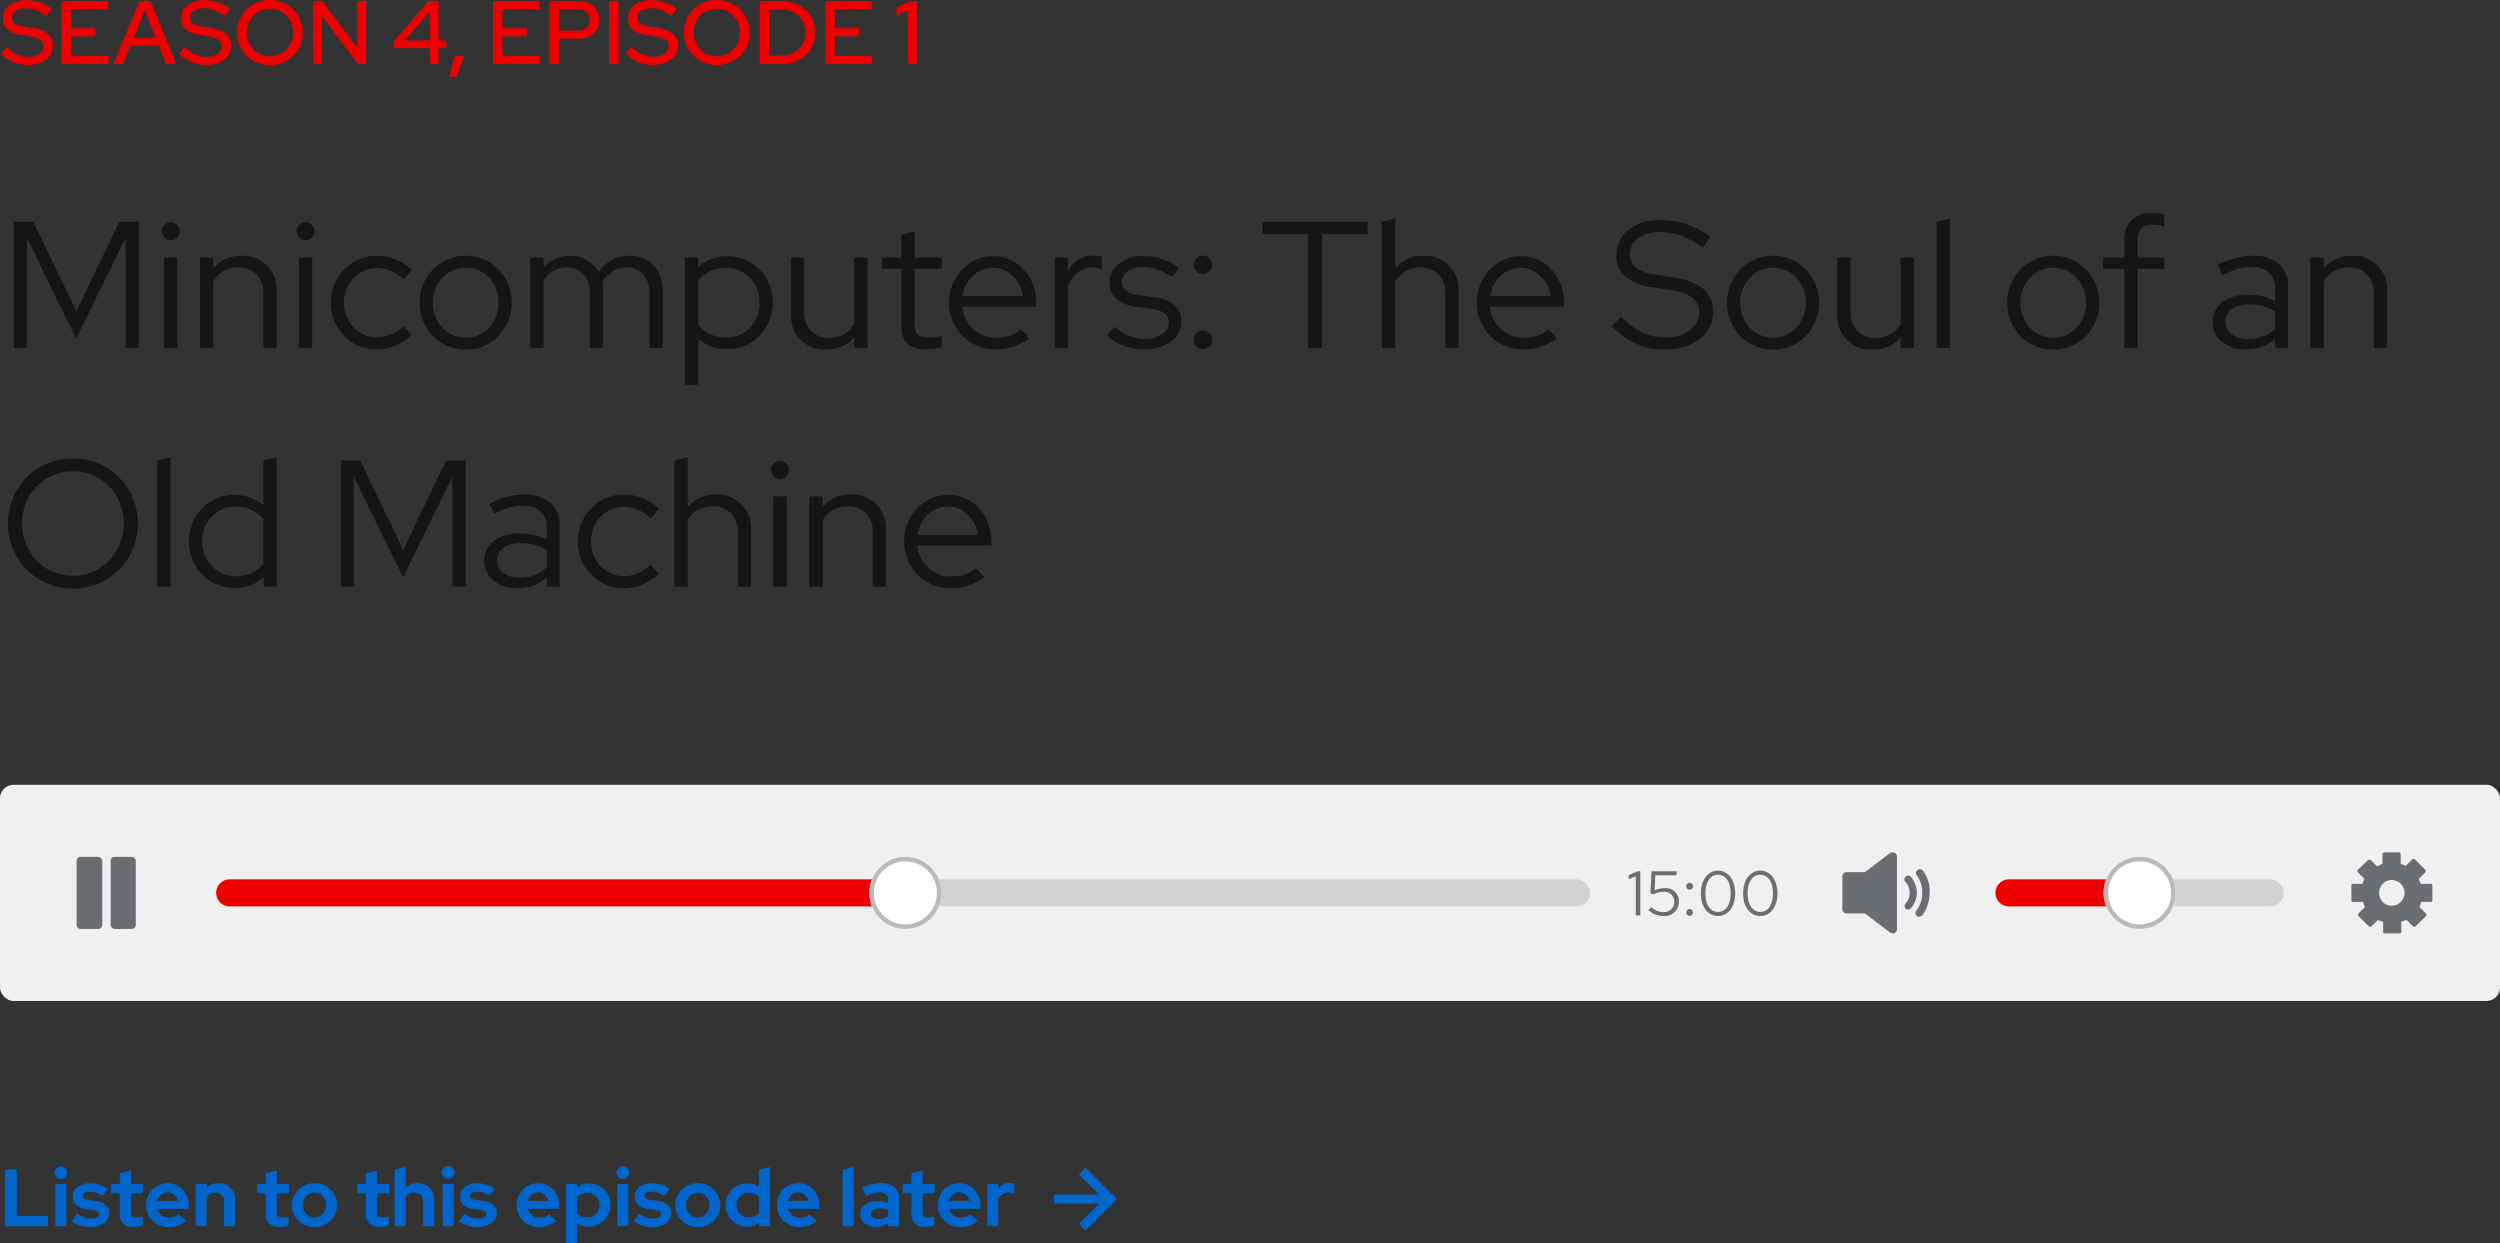
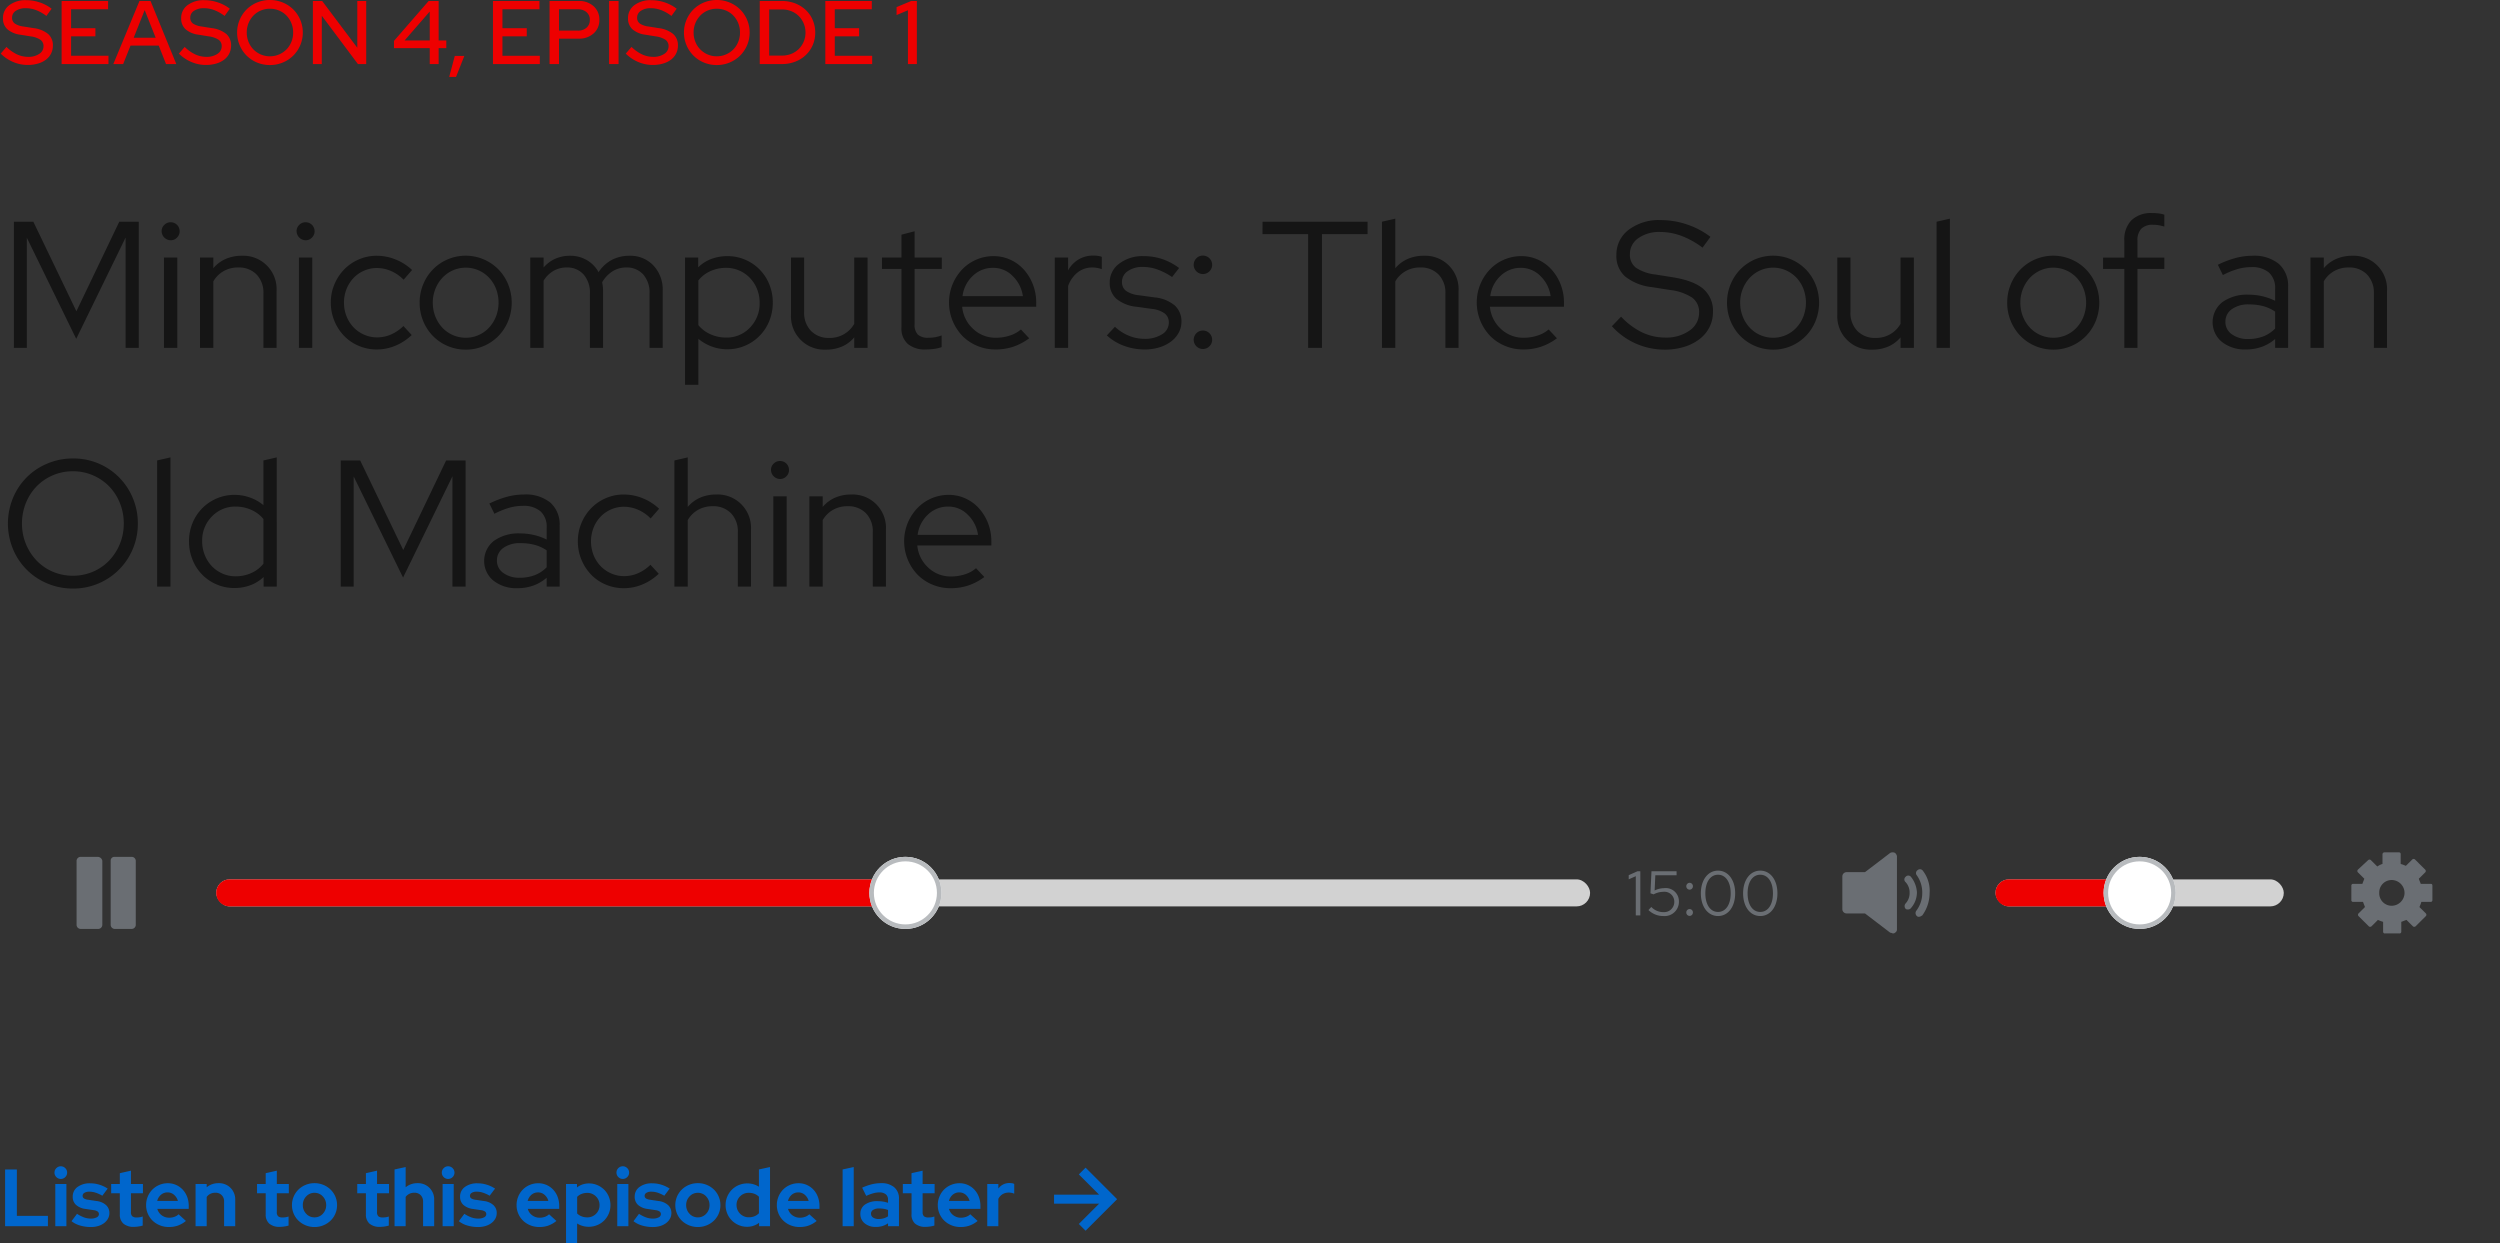
<svg xmlns="http://www.w3.org/2000/svg" width="555" height="275.982" viewBox="0 0 555 275.982">
  <rect x="0" y="0" width="555" height="275.982" fill="#333333" stroke="none" />
  <g id="audioplayer-usage-1" transform="translate(-583 -1668.78)">
    <g id="Call_to_action" data-name="Call to action" transform="translate(0 -9)">
      <path id="Arrow" d="M7,0,5.5,1.5,10,6H0V8H10L5.5,12.5,7,14l7-7Z" transform="translate(817 1937)" fill="#06c" />
      <path id="Path_47" data-name="Path 47" d="M1.134,0V-12.6h2.61V-2.3h6.894V0ZM13.5-10.494a1.351,1.351,0,0,1-.99-.414,1.351,1.351,0,0,1-.414-.99,1.351,1.351,0,0,1,.414-.99,1.351,1.351,0,0,1,.99-.414,1.351,1.351,0,0,1,.99.414,1.351,1.351,0,0,1,.414.99,1.351,1.351,0,0,1-.414.99A1.351,1.351,0,0,1,13.5-10.494Zm1.242,1.116V0H12.276V-9.378Zm1.134,8.262L17.1-2.754a7.459,7.459,0,0,0,1.566.8,4.4,4.4,0,0,0,1.476.261,2.767,2.767,0,0,0,1.323-.27.809.809,0,0,0,.495-.72.692.692,0,0,0-.279-.576,1.94,1.94,0,0,0-.891-.306l-1.8-.27a3.9,3.9,0,0,1-2.115-.9,2.375,2.375,0,0,1-.729-1.818,2.58,2.58,0,0,1,1.062-2.16,4.574,4.574,0,0,1,2.844-.81,6.8,6.8,0,0,1,2,.3,7.257,7.257,0,0,1,1.854.873L22.716-6.768a7.544,7.544,0,0,0-1.476-.675,4.633,4.633,0,0,0-1.422-.225,2.007,2.007,0,0,0-1.071.252.759.759,0,0,0-.405.666.672.672,0,0,0,.3.585,2.31,2.31,0,0,0,.981.3l1.8.27a3.8,3.8,0,0,1,2.115.9,2.339,2.339,0,0,1,.747,1.782,2.5,2.5,0,0,1-.315,1.233,3.167,3.167,0,0,1-.855.981,4.1,4.1,0,0,1-1.3.648A5.514,5.514,0,0,1,20.178.18a8.334,8.334,0,0,1-2.394-.333A5.6,5.6,0,0,1,15.876-1.116ZM26.6-2.646V-7.308H24.678v-2.07H26.6v-2.394l2.466-.558v2.952h2.664v2.07H29.07V-3.15a1.248,1.248,0,0,0,.288.936,1.47,1.47,0,0,0,1.008.27,4.455,4.455,0,0,0,.648-.045,3.634,3.634,0,0,0,.666-.171V-.144a6.058,6.058,0,0,1-.954.207,6.8,6.8,0,0,1-.954.081,3.466,3.466,0,0,1-2.367-.711A2.634,2.634,0,0,1,26.6-2.646ZM41.274-1.17A6.035,6.035,0,0,1,39.5-.144,6,6,0,0,1,37.476.18,5.217,5.217,0,0,1,35.487-.2a5.025,5.025,0,0,1-1.6-1.026,4.708,4.708,0,0,1-1.062-1.539,4.759,4.759,0,0,1-.387-1.917,4.913,4.913,0,0,1,.369-1.9,4.787,4.787,0,0,1,1.017-1.548,4.73,4.73,0,0,1,1.539-1.035,4.812,4.812,0,0,1,1.9-.378,4.421,4.421,0,0,1,1.845.387A4.573,4.573,0,0,1,40.581-8.1a4.8,4.8,0,0,1,.972,1.593A5.622,5.622,0,0,1,41.9-4.5v.648H34.92a2.633,2.633,0,0,0,.972,1.422,2.741,2.741,0,0,0,1.692.54,3.32,3.32,0,0,0,1.152-.2,2.619,2.619,0,0,0,.918-.558ZM37.206-7.506a2.2,2.2,0,0,0-1.458.513A2.643,2.643,0,0,0,34.9-5.616h4.59a2.714,2.714,0,0,0-.855-1.359A2.137,2.137,0,0,0,37.206-7.506ZM43.416,0V-9.378h2.466v.738a3.9,3.9,0,0,1,1.2-.684,4.236,4.236,0,0,1,1.431-.234,3.608,3.608,0,0,1,2.664,1.044,3.631,3.631,0,0,1,1.044,2.682V0H49.752V-5.472a1.941,1.941,0,0,0-.531-1.422,1.892,1.892,0,0,0-1.413-.54,2.478,2.478,0,0,0-1.107.243,2.177,2.177,0,0,0-.819.693V0Zm15.57-2.646V-7.308H57.06v-2.07h1.926v-2.394l2.466-.558v2.952h2.664v2.07H61.452V-3.15a1.248,1.248,0,0,0,.288.936,1.47,1.47,0,0,0,1.008.27,4.455,4.455,0,0,0,.648-.045,3.634,3.634,0,0,0,.666-.171V-.144a6.058,6.058,0,0,1-.954.207,6.8,6.8,0,0,1-.954.081,3.466,3.466,0,0,1-2.367-.711A2.634,2.634,0,0,1,58.986-2.646ZM64.818-4.68A4.759,4.759,0,0,1,65.205-6.6a4.81,4.81,0,0,1,1.062-1.548A4.97,4.97,0,0,1,67.86-9.18a5.1,5.1,0,0,1,1.962-.378,5.1,5.1,0,0,1,1.962.378,4.97,4.97,0,0,1,1.593,1.035A4.81,4.81,0,0,1,74.439-6.6a4.759,4.759,0,0,1,.387,1.917,4.759,4.759,0,0,1-.387,1.917,4.707,4.707,0,0,1-1.062,1.539A5.05,5.05,0,0,1,71.784-.2,5.1,5.1,0,0,1,69.822.18,5.1,5.1,0,0,1,67.86-.2a5.05,5.05,0,0,1-1.593-1.026,4.708,4.708,0,0,1-1.062-1.539A4.759,4.759,0,0,1,64.818-4.68Zm5,2.718a2.443,2.443,0,0,0,1.836-.792,2.686,2.686,0,0,0,.756-1.926,2.709,2.709,0,0,0-.756-1.944,2.443,2.443,0,0,0-1.836-.792,2.443,2.443,0,0,0-1.836.792A2.709,2.709,0,0,0,67.23-4.68a2.686,2.686,0,0,0,.756,1.926A2.443,2.443,0,0,0,69.822-1.962Zm11.412-.684V-7.308H79.308v-2.07h1.926v-2.394L83.7-12.33v2.952h2.664v2.07H83.7V-3.15a1.248,1.248,0,0,0,.288.936A1.47,1.47,0,0,0,85-1.944a4.455,4.455,0,0,0,.648-.045,3.633,3.633,0,0,0,.666-.171V-.144a6.058,6.058,0,0,1-.954.207A6.8,6.8,0,0,1,84.4.144a3.466,3.466,0,0,1-2.367-.711A2.634,2.634,0,0,1,81.234-2.646ZM87.588,0V-12.6l2.466-.54v4.5a3.9,3.9,0,0,1,1.2-.684,4.236,4.236,0,0,1,1.431-.234,3.608,3.608,0,0,1,2.664,1.044A3.631,3.631,0,0,1,96.39-5.832V0H93.924V-5.472a1.941,1.941,0,0,0-.531-1.422,1.892,1.892,0,0,0-1.413-.54,2.478,2.478,0,0,0-1.107.243,2.177,2.177,0,0,0-.819.693V0Zm11.9-10.494a1.351,1.351,0,0,1-.99-.414,1.351,1.351,0,0,1-.414-.99,1.351,1.351,0,0,1,.414-.99,1.351,1.351,0,0,1,.99-.414,1.351,1.351,0,0,1,.99.414,1.351,1.351,0,0,1,.414.99,1.351,1.351,0,0,1-.414.99A1.351,1.351,0,0,1,99.486-10.494Zm1.242,1.116V0H98.262V-9.378Zm1.134,8.262,1.224-1.638a7.459,7.459,0,0,0,1.566.8,4.4,4.4,0,0,0,1.476.261,2.767,2.767,0,0,0,1.323-.27.809.809,0,0,0,.5-.72.692.692,0,0,0-.279-.576,1.94,1.94,0,0,0-.891-.306l-1.8-.27a3.9,3.9,0,0,1-2.115-.9,2.375,2.375,0,0,1-.729-1.818,2.58,2.58,0,0,1,1.062-2.16,4.574,4.574,0,0,1,2.844-.81,6.8,6.8,0,0,1,2,.3,7.257,7.257,0,0,1,1.854.873L108.7-6.768a7.544,7.544,0,0,0-1.476-.675,4.633,4.633,0,0,0-1.422-.225,2.007,2.007,0,0,0-1.071.252.759.759,0,0,0-.4.666.672.672,0,0,0,.3.585,2.31,2.31,0,0,0,.981.3l1.8.27a3.8,3.8,0,0,1,2.115.9,2.339,2.339,0,0,1,.747,1.782,2.5,2.5,0,0,1-.315,1.233A3.167,3.167,0,0,1,109.1-.7a4.1,4.1,0,0,1-1.3.648,5.514,5.514,0,0,1-1.638.234,8.335,8.335,0,0,1-2.394-.333A5.6,5.6,0,0,1,101.862-1.116Zm21.654-.054a6.035,6.035,0,0,1-1.773,1.026,6,6,0,0,1-2.025.324A5.217,5.217,0,0,1,117.729-.2a5.025,5.025,0,0,1-1.6-1.026,4.708,4.708,0,0,1-1.062-1.539,4.759,4.759,0,0,1-.387-1.917,4.914,4.914,0,0,1,.369-1.9,4.787,4.787,0,0,1,1.017-1.548A4.73,4.73,0,0,1,117.6-9.162a4.812,4.812,0,0,1,1.9-.378,4.422,4.422,0,0,1,1.845.387A4.573,4.573,0,0,1,122.823-8.1a4.8,4.8,0,0,1,.972,1.593,5.622,5.622,0,0,1,.351,2.007v.648h-6.984a2.633,2.633,0,0,0,.972,1.422,2.741,2.741,0,0,0,1.692.54,3.32,3.32,0,0,0,1.152-.2,2.619,2.619,0,0,0,.918-.558Zm-4.068-6.336a2.2,2.2,0,0,0-1.458.513,2.643,2.643,0,0,0-.846,1.377h4.59a2.714,2.714,0,0,0-.855-1.359A2.137,2.137,0,0,0,119.448-7.506Zm6.21,11.268V-9.378h2.43V-8.6a3.907,3.907,0,0,1,1.242-.675,4.521,4.521,0,0,1,1.422-.225,4.638,4.638,0,0,1,1.863.378A4.857,4.857,0,0,1,134.136-8.1a4.708,4.708,0,0,1,1.017,1.53,4.847,4.847,0,0,1,.369,1.89,4.747,4.747,0,0,1-.378,1.89,4.829,4.829,0,0,1-1.026,1.53,4.684,4.684,0,0,1-1.539,1.017,4.913,4.913,0,0,1-1.9.369,4.827,4.827,0,0,1-1.341-.189,4.545,4.545,0,0,1-1.215-.549V3.762Zm4.7-11.16a3.383,3.383,0,0,0-1.242.225,2.726,2.726,0,0,0-.99.657v3.69a2.878,2.878,0,0,0,.981.63,3.337,3.337,0,0,0,1.251.234,2.659,2.659,0,0,0,1.944-.783,2.613,2.613,0,0,0,.792-1.935,2.6,2.6,0,0,0-.8-1.935A2.667,2.667,0,0,0,130.356-7.4Zm7.9-3.1a1.351,1.351,0,0,1-.99-.414,1.351,1.351,0,0,1-.414-.99,1.351,1.351,0,0,1,.414-.99,1.351,1.351,0,0,1,.99-.414,1.351,1.351,0,0,1,.99.414,1.351,1.351,0,0,1,.414.99,1.351,1.351,0,0,1-.414.99A1.351,1.351,0,0,1,138.258-10.494ZM139.5-9.378V0h-2.466V-9.378Zm1.134,8.262,1.224-1.638a7.458,7.458,0,0,0,1.566.8,4.4,4.4,0,0,0,1.476.261,2.767,2.767,0,0,0,1.323-.27.809.809,0,0,0,.495-.72.692.692,0,0,0-.279-.576,1.94,1.94,0,0,0-.891-.306l-1.8-.27a3.9,3.9,0,0,1-2.115-.9,2.375,2.375,0,0,1-.729-1.818,2.58,2.58,0,0,1,1.062-2.16,4.574,4.574,0,0,1,2.844-.81,6.8,6.8,0,0,1,2,.3,7.257,7.257,0,0,1,1.854.873l-1.188,1.584A7.544,7.544,0,0,0,146-7.443a4.633,4.633,0,0,0-1.422-.225,2.007,2.007,0,0,0-1.071.252.759.759,0,0,0-.4.666.672.672,0,0,0,.3.585,2.31,2.31,0,0,0,.981.3l1.8.27a3.8,3.8,0,0,1,2.115.9,2.339,2.339,0,0,1,.747,1.782,2.5,2.5,0,0,1-.315,1.233,3.168,3.168,0,0,1-.855.981,4.1,4.1,0,0,1-1.3.648,5.514,5.514,0,0,1-1.638.234,8.334,8.334,0,0,1-2.394-.333A5.6,5.6,0,0,1,140.634-1.116Zm9.288-3.564a4.759,4.759,0,0,1,.387-1.917,4.81,4.81,0,0,1,1.062-1.548,4.97,4.97,0,0,1,1.593-1.035,5.1,5.1,0,0,1,1.962-.378,5.1,5.1,0,0,1,1.962.378,4.97,4.97,0,0,1,1.593,1.035A4.81,4.81,0,0,1,159.543-6.6a4.759,4.759,0,0,1,.387,1.917,4.759,4.759,0,0,1-.387,1.917,4.708,4.708,0,0,1-1.062,1.539A5.05,5.05,0,0,1,156.888-.2a5.1,5.1,0,0,1-1.962.378A5.1,5.1,0,0,1,152.964-.2a5.05,5.05,0,0,1-1.593-1.026,4.708,4.708,0,0,1-1.062-1.539A4.759,4.759,0,0,1,149.922-4.68Zm5,2.718a2.444,2.444,0,0,0,1.836-.792,2.686,2.686,0,0,0,.756-1.926,2.709,2.709,0,0,0-.756-1.944,2.444,2.444,0,0,0-1.836-.792,2.444,2.444,0,0,0-1.836.792,2.709,2.709,0,0,0-.756,1.944,2.686,2.686,0,0,0,.756,1.926A2.444,2.444,0,0,0,154.926-1.962ZM168.516,0V-.774a3.907,3.907,0,0,1-1.242.675,4.521,4.521,0,0,1-1.422.225,4.638,4.638,0,0,1-1.863-.378,4.857,4.857,0,0,1-1.521-1.026,4.708,4.708,0,0,1-1.017-1.53,4.847,4.847,0,0,1-.369-1.89,4.747,4.747,0,0,1,.378-1.89,4.829,4.829,0,0,1,1.026-1.53,4.684,4.684,0,0,1,1.539-1.017,4.913,4.913,0,0,1,1.9-.369,4.827,4.827,0,0,1,1.341.189,4.545,4.545,0,0,1,1.215.549V-12.6l2.466-.54V0Zm-5-4.7a2.622,2.622,0,0,0,.792,1.926,2.643,2.643,0,0,0,1.944.792,3.249,3.249,0,0,0,1.251-.234,2.846,2.846,0,0,0,.981-.666V-6.534a2.747,2.747,0,0,0-.981-.648,3.337,3.337,0,0,0-1.251-.234,2.65,2.65,0,0,0-1.953.783A2.629,2.629,0,0,0,163.512-4.7ZM181.3-1.17a6.035,6.035,0,0,1-1.773,1.026A6,6,0,0,1,177.5.18,5.217,5.217,0,0,1,175.509-.2a5.025,5.025,0,0,1-1.6-1.026,4.708,4.708,0,0,1-1.062-1.539,4.759,4.759,0,0,1-.387-1.917,4.913,4.913,0,0,1,.369-1.9,4.788,4.788,0,0,1,1.017-1.548,4.73,4.73,0,0,1,1.539-1.035,4.812,4.812,0,0,1,1.9-.378,4.421,4.421,0,0,1,1.845.387A4.573,4.573,0,0,1,180.6-8.1a4.8,4.8,0,0,1,.972,1.593,5.622,5.622,0,0,1,.351,2.007v.648h-6.984a2.633,2.633,0,0,0,.972,1.422,2.741,2.741,0,0,0,1.692.54,3.32,3.32,0,0,0,1.152-.2,2.619,2.619,0,0,0,.918-.558Zm-4.068-6.336a2.2,2.2,0,0,0-1.458.513,2.643,2.643,0,0,0-.846,1.377h4.59a2.714,2.714,0,0,0-.855-1.359A2.137,2.137,0,0,0,177.228-7.506Zm12.294-5.634V0h-2.466V-12.6Zm4.9,13.3a3.7,3.7,0,0,1-2.466-.8A2.587,2.587,0,0,1,191-2.718a2.45,2.45,0,0,1,1.026-2.088,4.677,4.677,0,0,1,2.826-.756,7.452,7.452,0,0,1,1.152.09,7.419,7.419,0,0,1,1.134.27v-.666a1.492,1.492,0,0,0-.5-1.224,2.278,2.278,0,0,0-1.476-.414,4.912,4.912,0,0,0-1.287.189,10.962,10.962,0,0,0-1.575.585l-.9-1.818a11.844,11.844,0,0,1,2.133-.756,8.614,8.614,0,0,1,2.043-.252,4.362,4.362,0,0,1,2.943.909,3.206,3.206,0,0,1,1.053,2.565V0h-2.43V-.648a4.4,4.4,0,0,1-1.251.612A5.075,5.075,0,0,1,194.418.162Zm-1.062-2.934a.981.981,0,0,0,.468.855,2.189,2.189,0,0,0,1.242.315,3.924,3.924,0,0,0,1.125-.153,3.492,3.492,0,0,0,.945-.441V-3.6a4.487,4.487,0,0,0-.945-.261,6.4,6.4,0,0,0-1.035-.081,2.384,2.384,0,0,0-1.323.315A.976.976,0,0,0,193.356-2.772Zm9,.126V-7.308H200.43v-2.07h1.926v-2.394l2.466-.558v2.952h2.664v2.07h-2.664V-3.15a1.248,1.248,0,0,0,.288.936,1.47,1.47,0,0,0,1.008.27,4.455,4.455,0,0,0,.648-.045,3.634,3.634,0,0,0,.666-.171V-.144a6.058,6.058,0,0,1-.954.207,6.8,6.8,0,0,1-.954.081,3.466,3.466,0,0,1-2.367-.711A2.634,2.634,0,0,1,202.356-2.646Zm14.67,1.476a6.035,6.035,0,0,1-1.773,1.026,6,6,0,0,1-2.025.324A5.217,5.217,0,0,1,211.239-.2a5.025,5.025,0,0,1-1.6-1.026,4.708,4.708,0,0,1-1.062-1.539,4.759,4.759,0,0,1-.387-1.917,4.913,4.913,0,0,1,.369-1.9,4.788,4.788,0,0,1,1.017-1.548,4.73,4.73,0,0,1,1.539-1.035,4.812,4.812,0,0,1,1.9-.378,4.421,4.421,0,0,1,1.845.387A4.573,4.573,0,0,1,216.333-8.1a4.8,4.8,0,0,1,.972,1.593,5.622,5.622,0,0,1,.351,2.007v.648h-6.984a2.633,2.633,0,0,0,.972,1.422,2.741,2.741,0,0,0,1.692.54,3.32,3.32,0,0,0,1.152-.2,2.619,2.619,0,0,0,.918-.558Zm-4.068-6.336a2.2,2.2,0,0,0-1.458.513,2.643,2.643,0,0,0-.846,1.377h4.59a2.714,2.714,0,0,0-.855-1.359A2.137,2.137,0,0,0,212.958-7.506ZM219.168,0V-9.378h2.466v1.026a2.976,2.976,0,0,1,1.089-.927,3.152,3.152,0,0,1,1.413-.315,4.675,4.675,0,0,1,.6.063,1.262,1.262,0,0,1,.423.153v2.16a2.551,2.551,0,0,0-.594-.189,3.481,3.481,0,0,0-.666-.063,2.533,2.533,0,0,0-1.323.36,2.463,2.463,0,0,0-.945,1.044V0Z" transform="translate(583 1950)" fill="#06c" />
    </g>
    <g id="Audio_player" data-name="Audio player" transform="translate(223 1621)">
-       <rect id="Rectangle" width="555" height="48" rx="3" transform="translate(360 222)" fill="#f0f0f0" />
      <g id="Button">
        <rect id="Rectangle-2" data-name="Rectangle" width="32" height="32" transform="translate(875 230)" fill="none" />
        <path id="Icon" d="M20.368,9.7h-2.16c-.144-.429-.288-.714-.432-1.143l1.44-1.429a.432.432,0,0,0,0-.571l-2.3-2.286a.441.441,0,0,0-.576,0L14.9,5.7a9.971,9.971,0,0,0-1.152-.429V3.129a.38.38,0,0,0-.432-.429H10.144a.44.44,0,0,0-.432.429V5.271a4.325,4.325,0,0,0-1.152.571L7.12,4.414a.441.441,0,0,0-.576,0L4.24,6.557a.432.432,0,0,0,0,.571L5.68,8.557c-.144.429-.288.714-.432,1.143H3.232a.38.38,0,0,0-.432.429v3.143a.38.38,0,0,0,.432.429h2.16c.144.429.288.714.432,1.143l-1.44,1.429a.432.432,0,0,0,0,.571l2.3,2.286a.441.441,0,0,0,.576,0L8.7,17.7a9.971,9.971,0,0,0,1.152.429v2.143a.38.38,0,0,0,.432.429h3.168a.38.38,0,0,0,.432-.429V18.129c.432-.143.72-.286,1.152-.429l1.44,1.429a.441.441,0,0,0,.576,0l2.3-2.286a.432.432,0,0,0,0-.571l-1.44-1.429a9.793,9.793,0,0,0,.432-1.143h2.016a.38.38,0,0,0,.432-.429V10.129C20.8,9.668,20.512,9.7,20.368,9.7Zm-5.76,2a2.877,2.877,0,0,1-2.88,2.857A2.756,2.756,0,0,1,8.992,11.7a2.756,2.756,0,0,1,2.736-2.857A2.877,2.877,0,0,1,14.608,11.7Z" transform="translate(879.2 234.3)" fill="#6a6e73" />
      </g>
      <g id="Bar">
        <rect id="Rectangle-3" data-name="Rectangle" width="64" height="6" rx="3" transform="translate(803 243)" fill="#d2d2d2" />
        <path id="Rectangle-4" data-name="Rectangle" d="M3,0H32a0,0,0,0,1,0,0V6a0,0,0,0,1,0,0H3A3,3,0,0,1,0,3V3A3,3,0,0,1,3,0Z" transform="translate(803 243)" fill="#e00" />
      </g>
      <g id="Ellipse" transform="translate(827 238)" fill="#fff" stroke="#b8bbbe" stroke-width="1">
        <circle cx="8" cy="8" r="8" stroke="none" />
        <circle cx="8" cy="8" r="7.5" fill="none" />
      </g>
      <g id="Button-2" data-name="Button">
        <rect id="Rectangle-5" data-name="Rectangle" width="32" height="32" transform="translate(763 230)" fill="none" />
        <path id="Icon-2" data-name="Icon" d="M13.08,2.036a1.263,1.263,0,0,0-1.035,0L6.427,6.323H2.287A.954.954,0,0,0,1.4,7.21V14.6a.954.954,0,0,0,.887.887h4.14l5.618,4.287c.3,0,.444.148.591.148a.543.543,0,0,0,.444-.148.813.813,0,0,0,.444-.739V2.775A1.257,1.257,0,0,0,13.08,2.036Zm3.548,5.322a.769.769,0,0,0-1.183,0,.769.769,0,0,0,0,1.183,3.358,3.358,0,0,1,.887,2.366,3.358,3.358,0,0,1-.887,2.366.9.9,0,0,0,0,1.183c.148.148.3.148.591.148a.768.768,0,0,0,.591-.3,5.3,5.3,0,0,0,1.331-3.548A6.123,6.123,0,0,0,16.628,7.358Zm2.661-1.331a.782.782,0,0,0-1.183-.148.782.782,0,0,0-.148,1.183,6.59,6.59,0,0,1,1.183,3.844A6.487,6.487,0,0,1,17.811,14.9a.9.9,0,0,0,.148,1.183.543.543,0,0,0,.444.148c.3,0,.444-.148.739-.3a8.4,8.4,0,0,0,1.626-4.879A7.268,7.268,0,0,0,19.289,6.028Z" transform="translate(767.6 235.075)" fill="#6a6e73" />
      </g>
      <path id="Path_48" data-name="Path 48" d="M3.15-9.8H2.52L.574-8.932v.924l1.568-.7V0H3.15ZM5.4-4.9l.7.224a4.746,4.746,0,0,1,2.142-.56,2.187,2.187,0,0,1,2.45,2.17A2.26,2.26,0,0,1,8.288-.728a3.649,3.649,0,0,1-2.7-1.148l-.63.686A4.664,4.664,0,0,0,8.288.14a3.167,3.167,0,0,0,3.43-3.248,2.921,2.921,0,0,0-3.29-2.94,4.844,4.844,0,0,0-2.1.518l.154-3.388H11.2V-9.8H5.628ZM14.1-7.238a.753.753,0,0,0-.742.77.75.75,0,0,0,.742.756.747.747,0,0,0,.728-.756A.751.751,0,0,0,14.1-7.238Zm0,5.824a.753.753,0,0,0-.742.77A.75.75,0,0,0,14.1.112a.747.747,0,0,0,.728-.756A.751.751,0,0,0,14.1-1.414ZM20.4.14c2.212,0,3.808-2.016,3.808-5.04S22.6-9.94,20.4-9.94,16.59-7.924,16.59-4.9,18.2.14,20.4.14Zm0-.91c-1.666,0-2.814-1.568-2.814-4.13S18.732-9.03,20.4-9.03s2.814,1.568,2.814,4.13S22.078-.77,20.4-.77Zm9.38.91c2.212,0,3.808-2.016,3.808-5.04s-1.61-5.04-3.808-5.04S25.97-7.924,25.97-4.9,27.58.14,29.778.14Zm0-.91c-1.666,0-2.814-1.568-2.814-4.13s1.148-4.13,2.814-4.13,2.814,1.568,2.814,4.13S31.458-.77,29.778-.77Z" transform="translate(721 251)" fill="#6a6e73" />
      <g id="Bar-2" data-name="Bar">
        <rect id="Rectangle-6" data-name="Rectangle" width="305" height="6" rx="3" transform="translate(408 243)" fill="#d2d2d2" />
        <path id="Rectangle-7" data-name="Rectangle" d="M3,0H152a0,0,0,0,1,0,0V6a0,0,0,0,1,0,0H3A3,3,0,0,1,0,3V3A3,3,0,0,1,3,0Z" transform="translate(408 243)" fill="#e00" />
      </g>
      <g id="Ellipse-2" data-name="Ellipse" transform="translate(553 238)" fill="#fff" stroke="#b8bbbe" stroke-width="1">
        <circle cx="8" cy="8" r="8" stroke="none" />
        <circle cx="8" cy="8" r="7.5" fill="none" />
      </g>
      <g id="Button-3" data-name="Button">
        <rect id="Rectangle-8" data-name="Rectangle" width="32" height="32" transform="translate(368 230)" fill="none" />
        <path id="Icon-3" data-name="Icon" d="M15.686,2.4H11.829a.823.823,0,0,0-.857.857V17.543a.922.922,0,0,0,.857.857h3.857a.922.922,0,0,0,.857-.857V3.257A.922.922,0,0,0,15.686,2.4Zm-7.571,0H4.257a.922.922,0,0,0-.857.857V17.543a.922.922,0,0,0,.857.857h4a.922.922,0,0,0,.857-.857V3.257A1.07,1.07,0,0,0,8.114,2.4Z" transform="translate(373.6 235.6)" fill="#6a6e73" />
      </g>
    </g>
    <path id="Path_49" data-name="Path 49" d="M16.92,39,5.96,16.56V41H3.08V13H7.4l9.56,19.88L26.48,13H30.8V41H27.88V16.52ZM37.88,17.12a2.051,2.051,0,0,1-2-2,1.9,1.9,0,0,1,.6-1.42,1.951,1.951,0,0,1,1.4-.58,1.981,1.981,0,0,1,2,2,1.951,1.951,0,0,1-.58,1.4A1.9,1.9,0,0,1,37.88,17.12Zm1.48,3.84V41H36.4V20.96ZM44.4,41V20.96h2.96v2.36a7.586,7.586,0,0,1,2.76-2.06,8.789,8.789,0,0,1,3.56-.7,7.4,7.4,0,0,1,7.72,7.76V41H58.48V28.92a5.76,5.76,0,0,0-1.52-4.2,5.435,5.435,0,0,0-4.08-1.56,6.445,6.445,0,0,0-3.22.8,6.183,6.183,0,0,0-2.3,2.28V41ZM67.84,17.12a2.051,2.051,0,0,1-2-2,1.9,1.9,0,0,1,.6-1.42,1.951,1.951,0,0,1,1.4-.58,1.981,1.981,0,0,1,2,2,1.951,1.951,0,0,1-.58,1.4A1.9,1.9,0,0,1,67.84,17.12Zm1.48,3.84V41H66.36V20.96Zm14.4,17.72a7.682,7.682,0,0,0,3.08-.64,9.234,9.234,0,0,0,2.76-1.88l1.84,2a11.856,11.856,0,0,1-3.6,2.36,10.639,10.639,0,0,1-4.16.84,10.109,10.109,0,0,1-4-.8,9.823,9.823,0,0,1-3.24-2.2,10.659,10.659,0,0,1-2.96-7.4,10.354,10.354,0,0,1,.8-4.06,10.567,10.567,0,0,1,2.16-3.3,10.081,10.081,0,0,1,3.24-2.22,9.9,9.9,0,0,1,4-.82,11.081,11.081,0,0,1,4.22.84,11.531,11.531,0,0,1,3.62,2.32L89.6,25.88a8.579,8.579,0,0,0-2.76-1.92,7.842,7.842,0,0,0-3.16-.68,7.056,7.056,0,0,0-2.88.6,7.13,7.13,0,0,0-2.34,1.64,7.672,7.672,0,0,0-1.54,2.44,8.339,8.339,0,0,0,.02,6.06,7.656,7.656,0,0,0,1.56,2.44,7.28,7.28,0,0,0,2.34,1.62A7.056,7.056,0,0,0,83.72,38.68Zm9.44-7.72a10.5,10.5,0,0,1,.8-4.08,10.334,10.334,0,0,1,2.18-3.32,10.194,10.194,0,0,1,14.48,0,10.334,10.334,0,0,1,2.18,3.32,10.906,10.906,0,0,1,0,8.2,10.334,10.334,0,0,1-2.18,3.32,10.106,10.106,0,0,1-3.24,2.2,9.965,9.965,0,0,1-3.98.8,10.176,10.176,0,0,1-7.26-3,10.334,10.334,0,0,1-2.18-3.32A10.6,10.6,0,0,1,93.16,30.96Zm10.24,7.8a6.918,6.918,0,0,0,2.86-.6,7.045,7.045,0,0,0,2.32-1.66,7.861,7.861,0,0,0,1.54-2.48,8.64,8.64,0,0,0,0-6.12,7.62,7.62,0,0,0-1.54-2.46,7.187,7.187,0,0,0-2.32-1.64,7.116,7.116,0,0,0-5.72,0,7.187,7.187,0,0,0-2.32,1.64,7.9,7.9,0,0,0-1.56,2.46,8.014,8.014,0,0,0-.58,3.06,8.266,8.266,0,0,0,.56,3.06,7.86,7.86,0,0,0,1.54,2.48,7.109,7.109,0,0,0,5.22,2.26ZM117.72,41V20.96h2.96v2.2a7.476,7.476,0,0,1,2.6-1.94,7.964,7.964,0,0,1,3.28-.66,7.217,7.217,0,0,1,3.74.98,6.868,6.868,0,0,1,2.58,2.66,8.073,8.073,0,0,1,2.98-2.74,8.362,8.362,0,0,1,3.9-.9,7,7,0,0,1,5.3,2.16,7.78,7.78,0,0,1,2.06,5.6V41H144.2V28.92a6.054,6.054,0,0,0-1.4-4.2,4.849,4.849,0,0,0-3.8-1.56,5.6,5.6,0,0,0-3,.84,7.057,7.057,0,0,0-2.32,2.44q.08.44.14.9a7.584,7.584,0,0,1,.06.98V41h-2.92V28.92a6.054,6.054,0,0,0-1.4-4.2,4.8,4.8,0,0,0-3.76-1.56,5.758,5.758,0,0,0-2.9.74,6.41,6.41,0,0,0-2.22,2.18V41Zm34.36,8.2V20.96H155v2.16a8.414,8.414,0,0,1,2.94-1.86,10.035,10.035,0,0,1,3.54-.62,9.823,9.823,0,0,1,3.96.8,9.931,9.931,0,0,1,5.34,5.46,10.585,10.585,0,0,1,.78,4.06,10.736,10.736,0,0,1-.78,4.08,9.994,9.994,0,0,1-9.34,6.28,9.819,9.819,0,0,1-3.4-.6,10.2,10.2,0,0,1-3-1.72V49.2Zm9.12-25.96a8.323,8.323,0,0,0-3.5.74,7.056,7.056,0,0,0-2.66,2.06v9.92a7.2,7.2,0,0,0,2.68,2.02,8.364,8.364,0,0,0,3.48.74,7.066,7.066,0,0,0,5.3-2.22,7.616,7.616,0,0,0,2.14-5.5,8.014,8.014,0,0,0-.58-3.06,7.717,7.717,0,0,0-1.58-2.46,7.357,7.357,0,0,0-2.36-1.64A7.153,7.153,0,0,0,161.2,23.24Zm17.32-2.28V33.04a5.76,5.76,0,0,0,1.52,4.2,5.435,5.435,0,0,0,4.08,1.56,6.207,6.207,0,0,0,5.52-3.12V20.96h2.96V41h-2.96V38.68a7.426,7.426,0,0,1-2.74,2.04,8.868,8.868,0,0,1-3.54.68,7.405,7.405,0,0,1-7.76-7.76V20.96Zm21.6,15.56V23.48H195.8V20.96h4.32V15.88l2.92-.76v5.84h6.04v2.52h-6.04V35.76a3.107,3.107,0,0,0,.72,2.3,3.307,3.307,0,0,0,2.36.7,8.441,8.441,0,0,0,1.5-.12,8.572,8.572,0,0,0,1.42-.4v2.6a7.755,7.755,0,0,1-1.7.4,14.375,14.375,0,0,1-1.82.12,5.842,5.842,0,0,1-4-1.24A4.555,4.555,0,0,1,200.12,36.52Zm28.36,2.36a12.881,12.881,0,0,1-3.5,1.86,12.272,12.272,0,0,1-3.98.62,10.354,10.354,0,0,1-4.06-.8,10,10,0,0,1-3.28-2.2,10.735,10.735,0,0,1-2.2-11.44,10.715,10.715,0,0,1,2.1-3.28,9.624,9.624,0,0,1,7-3,8.845,8.845,0,0,1,3.74.8,9.11,9.11,0,0,1,3,2.2,10.718,10.718,0,0,1,2,3.28,10.931,10.931,0,0,1,.74,4.04v.92H213.6a7.588,7.588,0,0,0,2.44,4.92,7.222,7.222,0,0,0,5.08,1.96,9.794,9.794,0,0,0,3.04-.48,6.94,6.94,0,0,0,2.48-1.36Zm-8-15.64a6.4,6.4,0,0,0-4.5,1.76,7.4,7.4,0,0,0-2.3,4.52h13.4a7.68,7.68,0,0,0-2.26-4.46A6.012,6.012,0,0,0,220.48,23.24ZM234.16,41V20.96h2.96V23.8a6.433,6.433,0,0,1,2.32-2.42,6.273,6.273,0,0,1,3.28-.86,7.464,7.464,0,0,1,1,.06,4.252,4.252,0,0,1,.88.22v2.72a9.878,9.878,0,0,0-1.04-.26,5.5,5.5,0,0,0-1.04-.1,5.22,5.22,0,0,0-3.24,1.06,6.7,6.7,0,0,0-2.16,3.06V41Zm11.56-2.76,1.8-1.92a9.973,9.973,0,0,0,3.06,1.98,9.013,9.013,0,0,0,3.46.7,7.008,7.008,0,0,0,3.92-1,3.006,3.006,0,0,0,1.52-2.6,2.475,2.475,0,0,0-.9-2.02,5.766,5.766,0,0,0-2.82-1.02l-3.48-.48a8.27,8.27,0,0,1-4.46-1.78,4.673,4.673,0,0,1-1.46-3.62,5.1,5.1,0,0,1,2.12-4.18,8.5,8.5,0,0,1,5.4-1.66,13,13,0,0,1,4.1.64,13.459,13.459,0,0,1,3.78,2l-1.56,2a14.9,14.9,0,0,0-3.26-1.68,9.574,9.574,0,0,0-3.22-.56,5.65,5.65,0,0,0-3.34.92,2.817,2.817,0,0,0-1.3,2.4,2.385,2.385,0,0,0,.88,1.98,5.99,5.99,0,0,0,2.84.98l3.48.48a8.1,8.1,0,0,1,4.5,1.78,4.735,4.735,0,0,1,1.5,3.66,4.991,4.991,0,0,1-.62,2.42,6.016,6.016,0,0,1-1.72,1.96,8.494,8.494,0,0,1-2.58,1.28,10.73,10.73,0,0,1-3.2.46,13.127,13.127,0,0,1-4.66-.82A11.418,11.418,0,0,1,245.72,38.24Zm21.32-1.08a2.049,2.049,0,1,1-1.44.6A1.964,1.964,0,0,1,267.04,37.16Zm0-16.64a2.049,2.049,0,1,1-1.44.6A1.964,1.964,0,0,1,267.04,20.52Zm13.24-4.76V13H303.6v2.76H293.48V41H290.4V15.76ZM306.8,41V13l2.96-.68v11a7.586,7.586,0,0,1,2.76-2.06,8.789,8.789,0,0,1,3.56-.7,7.4,7.4,0,0,1,7.72,7.76V41h-2.92V28.92a5.76,5.76,0,0,0-1.52-4.2,5.435,5.435,0,0,0-4.08-1.56,6.445,6.445,0,0,0-3.22.8,6.182,6.182,0,0,0-2.3,2.28V41Zm38.84-2.12a12.881,12.881,0,0,1-3.5,1.86,12.273,12.273,0,0,1-3.98.62,10.355,10.355,0,0,1-4.06-.8,10,10,0,0,1-3.28-2.2,10.735,10.735,0,0,1-2.2-11.44,10.715,10.715,0,0,1,2.1-3.28,9.624,9.624,0,0,1,7-3,8.845,8.845,0,0,1,3.74.8,9.11,9.11,0,0,1,3,2.2,10.718,10.718,0,0,1,2,3.28,10.931,10.931,0,0,1,.74,4.04v.92H330.76a7.588,7.588,0,0,0,2.44,4.92,7.222,7.222,0,0,0,5.08,1.96,9.793,9.793,0,0,0,3.04-.48,6.94,6.94,0,0,0,2.48-1.36Zm-8-15.64a6.4,6.4,0,0,0-4.5,1.76,7.4,7.4,0,0,0-2.3,4.52h13.4a7.68,7.68,0,0,0-2.26-4.46A6.012,6.012,0,0,0,337.64,23.24Zm20.2,12.96,2.04-2.12a15.823,15.823,0,0,0,4.62,3.46,11.831,11.831,0,0,0,5.18,1.18,8.874,8.874,0,0,0,5.4-1.56,4.733,4.733,0,0,0,2.12-3.96,3.948,3.948,0,0,0-1.5-3.32,11.238,11.238,0,0,0-4.94-1.72l-4.04-.64a11.456,11.456,0,0,1-5.96-2.38,6.028,6.028,0,0,1-1.92-4.7,6.862,6.862,0,0,1,2.72-5.64,11.11,11.11,0,0,1,7.12-2.16,18.238,18.238,0,0,1,5.8.96,17.917,17.917,0,0,1,5.24,2.76l-1.76,2.4a18.4,18.4,0,0,0-4.64-2.6,13.533,13.533,0,0,0-4.76-.88,7.954,7.954,0,0,0-4.86,1.38,4.229,4.229,0,0,0-1.86,3.54,3.593,3.593,0,0,0,1.32,3,9.642,9.642,0,0,0,4.36,1.52l4,.64q4.56.76,6.66,2.6a6.4,6.4,0,0,1,2.1,5.08,7.372,7.372,0,0,1-.78,3.38,7.731,7.731,0,0,1-2.2,2.64,10.728,10.728,0,0,1-3.4,1.72,14.465,14.465,0,0,1-4.34.62,15.74,15.74,0,0,1-6.38-1.34A15.536,15.536,0,0,1,357.84,36.2Zm25.56-5.24a10.5,10.5,0,0,1,.8-4.08,10.335,10.335,0,0,1,2.18-3.32,10.194,10.194,0,0,1,14.48,0,10.334,10.334,0,0,1,2.18,3.32,10.906,10.906,0,0,1,0,8.2,10.334,10.334,0,0,1-2.18,3.32,10.107,10.107,0,0,1-3.24,2.2,9.965,9.965,0,0,1-3.98.8,10.177,10.177,0,0,1-7.26-3,10.335,10.335,0,0,1-2.18-3.32A10.6,10.6,0,0,1,383.4,30.96Zm10.24,7.8a6.918,6.918,0,0,0,2.86-.6,7.045,7.045,0,0,0,2.32-1.66,7.86,7.86,0,0,0,1.54-2.48,8.64,8.64,0,0,0,0-6.12,7.62,7.62,0,0,0-1.54-2.46,7.187,7.187,0,0,0-2.32-1.64,7.116,7.116,0,0,0-5.72,0,7.188,7.188,0,0,0-2.32,1.64,7.9,7.9,0,0,0-1.56,2.46,8.014,8.014,0,0,0-.58,3.06,8.266,8.266,0,0,0,.56,3.06,7.861,7.861,0,0,0,1.54,2.48,7.109,7.109,0,0,0,5.22,2.26Zm17.16-17.8V33.04a5.76,5.76,0,0,0,1.52,4.2,5.435,5.435,0,0,0,4.08,1.56,6.208,6.208,0,0,0,5.52-3.12V20.96h2.96V41h-2.96V38.68a7.427,7.427,0,0,1-2.74,2.04,8.868,8.868,0,0,1-3.54.68,7.405,7.405,0,0,1-7.76-7.76V20.96Zm22.08-8.64V41h-2.96V13ZM445.6,30.96a10.5,10.5,0,0,1,.8-4.08,10.335,10.335,0,0,1,2.18-3.32,10.194,10.194,0,0,1,14.48,0,10.334,10.334,0,0,1,2.18,3.32,10.906,10.906,0,0,1,0,8.2,10.334,10.334,0,0,1-2.18,3.32,10.107,10.107,0,0,1-3.24,2.2,9.965,9.965,0,0,1-3.98.8,10.177,10.177,0,0,1-7.26-3,10.335,10.335,0,0,1-2.18-3.32A10.6,10.6,0,0,1,445.6,30.96Zm10.24,7.8a6.918,6.918,0,0,0,2.86-.6,7.045,7.045,0,0,0,2.32-1.66,7.86,7.86,0,0,0,1.54-2.48,8.64,8.64,0,0,0,0-6.12,7.62,7.62,0,0,0-1.54-2.46,7.187,7.187,0,0,0-2.32-1.64,7.116,7.116,0,0,0-5.72,0,7.188,7.188,0,0,0-2.32,1.64,7.9,7.9,0,0,0-1.56,2.46,8.014,8.014,0,0,0-.58,3.06,8.266,8.266,0,0,0,.56,3.06,7.861,7.861,0,0,0,1.54,2.48,7.109,7.109,0,0,0,5.22,2.26Zm11.04-17.8h4.72v-3.8a6.043,6.043,0,0,1,1.6-4.5,6.273,6.273,0,0,1,4.6-1.58,11.7,11.7,0,0,1,1.44.08,6.435,6.435,0,0,1,1.24.28v2.64a11.772,11.772,0,0,0-1.24-.3,7.078,7.078,0,0,0-1.24-.1,3.564,3.564,0,0,0-2.62.86,3.688,3.688,0,0,0-.86,2.7v3.72h5.96v2.52h-5.96V41H471.6V23.48h-4.72Zm31.72,20.4a8.179,8.179,0,0,1-5.34-1.68,5.665,5.665,0,0,1,.1-8.82,9.351,9.351,0,0,1,5.84-1.66,13.238,13.238,0,0,1,3.1.36,12.952,12.952,0,0,1,2.78,1V27.92a4.614,4.614,0,0,0-1.36-3.62,5.747,5.747,0,0,0-3.96-1.22,11.012,11.012,0,0,0-2.98.42,18.068,18.068,0,0,0-3.3,1.34l-1.12-2.28a22.317,22.317,0,0,1,4-1.52,14.527,14.527,0,0,1,3.68-.48,8.632,8.632,0,0,1,5.86,1.8,6.485,6.485,0,0,1,2.06,5.16V41h-2.88V39.04a9.5,9.5,0,0,1-2.98,1.74A10.309,10.309,0,0,1,498.6,41.36Zm-4.56-6.12a3.273,3.273,0,0,0,1.42,2.74,5.958,5.958,0,0,0,3.66,1.06,9.2,9.2,0,0,0,3.28-.56,7.548,7.548,0,0,0,2.68-1.76V32.96a8.745,8.745,0,0,0-2.66-1.22,12.136,12.136,0,0,0-3.14-.38,6.243,6.243,0,0,0-3.82,1.06A3.346,3.346,0,0,0,494.04,35.24ZM512.92,41V20.96h2.96v2.36a7.585,7.585,0,0,1,2.76-2.06,8.789,8.789,0,0,1,3.56-.7,7.4,7.4,0,0,1,7.72,7.76V41H527V28.92a5.76,5.76,0,0,0-1.52-4.2,5.435,5.435,0,0,0-4.08-1.56,6.445,6.445,0,0,0-3.22.8,6.183,6.183,0,0,0-2.3,2.28V41ZM30.6,80a14.436,14.436,0,0,1-1.12,5.66A14.293,14.293,0,0,1,16.2,94.44a14.435,14.435,0,0,1-5.66-1.12,14.015,14.015,0,0,1-7.66-7.66,14.862,14.862,0,0,1,0-11.32,14.015,14.015,0,0,1,7.66-7.66,14.435,14.435,0,0,1,5.66-1.12,14.19,14.19,0,0,1,13.28,8.78A14.436,14.436,0,0,1,30.6,80Zm-3.12,0a11.924,11.924,0,0,0-.88-4.58,11.447,11.447,0,0,0-2.38-3.68A11.2,11.2,0,0,0,16.2,68.4a11.2,11.2,0,0,0-8.06,3.34,11.447,11.447,0,0,0-2.38,3.68A11.924,11.924,0,0,0,4.88,80a11.843,11.843,0,0,0,3.26,8.24,10.921,10.921,0,0,0,3.58,2.46,11.5,11.5,0,0,0,8.92,0,10.921,10.921,0,0,0,3.58-2.46A11.843,11.843,0,0,0,27.48,80ZM37.84,65.32V94H34.88V66ZM58.52,94V91.88a8.711,8.711,0,0,1-2.94,1.82,10.035,10.035,0,0,1-3.54.62,9.823,9.823,0,0,1-3.96-.8,9.884,9.884,0,0,1-5.34-5.48,10.736,10.736,0,0,1-.78-4.08,10.585,10.585,0,0,1,.78-4.06,10.011,10.011,0,0,1,9.34-6.26,10.18,10.18,0,0,1,3.38.58,9.8,9.8,0,0,1,3.02,1.7V66l2.96-.68V94ZM44.88,83.92A8.166,8.166,0,0,0,45.46,87a7.665,7.665,0,0,0,1.58,2.48,7.357,7.357,0,0,0,2.36,1.64,7.153,7.153,0,0,0,2.92.6,8.323,8.323,0,0,0,3.5-.74,7.056,7.056,0,0,0,2.66-2.06V79a7.2,7.2,0,0,0-2.68-2.02,8.364,8.364,0,0,0-3.48-.74,7.116,7.116,0,0,0-5.28,2.2A7.51,7.51,0,0,0,44.88,83.92ZM89.48,92,78.52,69.56V94H75.64V66h4.32l9.56,19.88L99.04,66h4.32V94h-2.92V69.52Zm25.4,2.36a8.179,8.179,0,0,1-5.34-1.68,5.665,5.665,0,0,1,.1-8.82,9.351,9.351,0,0,1,5.84-1.66,13.238,13.238,0,0,1,3.1.36,12.952,12.952,0,0,1,2.78,1V80.92A4.614,4.614,0,0,0,120,77.3a5.747,5.747,0,0,0-3.96-1.22,11.012,11.012,0,0,0-2.98.42,18.068,18.068,0,0,0-3.3,1.34l-1.12-2.28a22.317,22.317,0,0,1,4-1.52,14.527,14.527,0,0,1,3.68-.48,8.631,8.631,0,0,1,5.86,1.8,6.485,6.485,0,0,1,2.06,5.16V94h-2.88V92.04a9.5,9.5,0,0,1-2.98,1.74A10.309,10.309,0,0,1,114.88,94.36Zm-4.56-6.12a3.273,3.273,0,0,0,1.42,2.74,5.958,5.958,0,0,0,3.66,1.06,9.2,9.2,0,0,0,3.28-.56,7.547,7.547,0,0,0,2.68-1.76V85.96a8.744,8.744,0,0,0-2.66-1.22,12.135,12.135,0,0,0-3.14-.38,6.243,6.243,0,0,0-3.82,1.06A3.346,3.346,0,0,0,110.32,88.24Zm28.24,3.44a7.682,7.682,0,0,0,3.08-.64,9.234,9.234,0,0,0,2.76-1.88l1.84,2a11.856,11.856,0,0,1-3.6,2.36,10.639,10.639,0,0,1-4.16.84,10.109,10.109,0,0,1-4-.8,9.823,9.823,0,0,1-3.24-2.2,10.659,10.659,0,0,1-2.96-7.4,10.354,10.354,0,0,1,.8-4.06,10.568,10.568,0,0,1,2.16-3.3,10.081,10.081,0,0,1,3.24-2.22,9.9,9.9,0,0,1,4-.82,11.081,11.081,0,0,1,4.22.84,11.531,11.531,0,0,1,3.62,2.32l-1.88,2.16a8.579,8.579,0,0,0-2.76-1.92,7.842,7.842,0,0,0-3.16-.68,7.056,7.056,0,0,0-2.88.6,7.13,7.13,0,0,0-2.34,1.64,7.672,7.672,0,0,0-1.54,2.44,8.339,8.339,0,0,0,.02,6.06,7.656,7.656,0,0,0,1.56,2.44,7.28,7.28,0,0,0,2.34,1.62A7.056,7.056,0,0,0,138.56,91.68ZM149.72,94V66l2.96-.68v11a7.586,7.586,0,0,1,2.76-2.06,8.789,8.789,0,0,1,3.56-.7,7.4,7.4,0,0,1,7.72,7.76V94H163.8V81.92a5.76,5.76,0,0,0-1.52-4.2,5.435,5.435,0,0,0-4.08-1.56,6.445,6.445,0,0,0-3.22.8,6.183,6.183,0,0,0-2.3,2.28V94Zm23.44-23.88a2.051,2.051,0,0,1-2-2,1.9,1.9,0,0,1,.6-1.42,1.951,1.951,0,0,1,1.4-.58,1.981,1.981,0,0,1,2,2,1.951,1.951,0,0,1-.58,1.4A1.9,1.9,0,0,1,173.16,70.12Zm1.48,3.84V94h-2.96V73.96ZM179.68,94V73.96h2.96v2.36a7.586,7.586,0,0,1,2.76-2.06,8.789,8.789,0,0,1,3.56-.7,7.4,7.4,0,0,1,7.72,7.76V94h-2.92V81.92a5.76,5.76,0,0,0-1.52-4.2,5.435,5.435,0,0,0-4.08-1.56,6.445,6.445,0,0,0-3.22.8,6.183,6.183,0,0,0-2.3,2.28V94Zm38.84-2.12a12.881,12.881,0,0,1-3.5,1.86,12.272,12.272,0,0,1-3.98.62,10.354,10.354,0,0,1-4.06-.8,10,10,0,0,1-3.28-2.2,10.735,10.735,0,0,1-2.2-11.44,10.715,10.715,0,0,1,2.1-3.28,9.624,9.624,0,0,1,7-3,8.845,8.845,0,0,1,3.74.8,9.11,9.11,0,0,1,3,2.2,10.718,10.718,0,0,1,2,3.28,10.931,10.931,0,0,1,.74,4.04v.92H203.64a7.588,7.588,0,0,0,2.44,4.92,7.222,7.222,0,0,0,5.08,1.96,9.794,9.794,0,0,0,3.04-.48,6.94,6.94,0,0,0,2.48-1.36Zm-8-15.64a6.4,6.4,0,0,0-4.5,1.76,7.4,7.4,0,0,0-2.3,4.52h13.4a7.68,7.68,0,0,0-2.26-4.46A6.012,6.012,0,0,0,210.52,76.24Z" transform="translate(583 1705)" fill="#151515" />
    <path id="Path_50" data-name="Path 50" d="M.16-2.32,1.44-3.8A8.571,8.571,0,0,0,3.77-2.15a5.868,5.868,0,0,0,2.49.55,4.2,4.2,0,0,0,2.45-.66,1.978,1.978,0,0,0,.95-1.68A1.7,1.7,0,0,0,9-5.37a5.06,5.06,0,0,0-2.18-.77L4.48-6.52A5.333,5.333,0,0,1,1.61-7.75a3.183,3.183,0,0,1-.95-2.41,3.51,3.51,0,0,1,1.42-2.92,5.94,5.94,0,0,1,3.74-1.1,9.429,9.429,0,0,1,2.98.49,8.772,8.772,0,0,1,2.66,1.41l-1.16,1.6a9.2,9.2,0,0,0-2.28-1.29,6.473,6.473,0,0,0-2.3-.43,3.8,3.8,0,0,0-2.2.58,1.755,1.755,0,0,0-.84,1.5,1.558,1.558,0,0,0,.58,1.31,4.373,4.373,0,0,0,1.92.67l2.26.36a6.317,6.317,0,0,1,3.25,1.31A3.293,3.293,0,0,1,11.74-4.1a3.88,3.88,0,0,1-.4,1.76A3.89,3.89,0,0,1,10.21-.98a5.421,5.421,0,0,1-1.77.87A7.956,7.956,0,0,1,6.16.2,8.235,8.235,0,0,1,2.92-.46,8.615,8.615,0,0,1,.16-2.32ZM13.68,0V-14H24v1.84H15.78v4.2h5.4v1.8h-5.4v4.32h8.3V0ZM25.16,0l5.8-14h2.46L39.14,0H36.86L35.24-4.1H28.98L27.34,0Zm4.52-5.84h4.88l-2.44-6.14ZM39.72-2.32,41-3.8a8.571,8.571,0,0,0,2.33,1.65,5.868,5.868,0,0,0,2.49.55,4.2,4.2,0,0,0,2.45-.66,1.978,1.978,0,0,0,.95-1.68,1.7,1.7,0,0,0-.66-1.43,5.06,5.06,0,0,0-2.18-.77l-2.34-.38a5.333,5.333,0,0,1-2.87-1.23,3.183,3.183,0,0,1-.95-2.41,3.51,3.51,0,0,1,1.42-2.92,5.94,5.94,0,0,1,3.74-1.1,9.429,9.429,0,0,1,2.98.49,8.772,8.772,0,0,1,2.66,1.41l-1.16,1.6a9.2,9.2,0,0,0-2.28-1.29,6.473,6.473,0,0,0-2.3-.43,3.8,3.8,0,0,0-2.2.58,1.755,1.755,0,0,0-.84,1.5,1.558,1.558,0,0,0,.58,1.31,4.374,4.374,0,0,0,1.92.67L47-7.98a6.317,6.317,0,0,1,3.25,1.31A3.293,3.293,0,0,1,51.3-4.1a3.88,3.88,0,0,1-.4,1.76A3.89,3.89,0,0,1,49.77-.98,5.421,5.421,0,0,1,48-.11,7.956,7.956,0,0,1,45.72.2a8.235,8.235,0,0,1-3.24-.66A8.615,8.615,0,0,1,39.72-2.32ZM67.22-7a7.108,7.108,0,0,1-.57,2.83,7.174,7.174,0,0,1-1.55,2.3A7.211,7.211,0,0,1,62.78-.34a7.342,7.342,0,0,1-2.86.56,7.342,7.342,0,0,1-2.86-.56,7.1,7.1,0,0,1-2.31-1.53,7.257,7.257,0,0,1-1.54-2.3A7.108,7.108,0,0,1,52.64-7a7.108,7.108,0,0,1,.57-2.83,7.257,7.257,0,0,1,1.54-2.3,7.1,7.1,0,0,1,2.31-1.53,7.342,7.342,0,0,1,2.86-.56,7.342,7.342,0,0,1,2.86.56,7.211,7.211,0,0,1,2.32,1.53,7.174,7.174,0,0,1,1.55,2.3A7.108,7.108,0,0,1,67.22-7ZM65.08-7a5.428,5.428,0,0,0-.4-2.09,5.258,5.258,0,0,0-1.09-1.68,4.922,4.922,0,0,0-1.64-1.11,5.177,5.177,0,0,0-2.03-.4,5.1,5.1,0,0,0-2.02.4,4.948,4.948,0,0,0-1.63,1.11,5.258,5.258,0,0,0-1.09,1.68A5.428,5.428,0,0,0,54.78-7a5.428,5.428,0,0,0,.4,2.09,5.14,5.14,0,0,0,1.09,1.67A5.158,5.158,0,0,0,57.9-2.13a5,5,0,0,0,2.02.41,5.068,5.068,0,0,0,2.03-.41,5.129,5.129,0,0,0,1.64-1.11,5.141,5.141,0,0,0,1.09-1.67A5.428,5.428,0,0,0,65.08-7Zm4.38-7h2.06l7.8,10.38V-14H81.3V0H79.46L71.44-10.72V0H69.46Zm27.92,0v8.76h1.7v1.7h-1.7V0H95.4V-3.54H87.46v-1.6L95.16-14ZM89.82-5.24H95.4v-6.42ZM100.96-1.8h2.12l-1.84,4.66H99.72ZM109.44,0V-14h10.32v1.84h-8.22v4.2h5.4v1.8h-5.4v4.32h8.3V0ZM122,0V-14h6.48a4.693,4.693,0,0,1,3.31,1.17,3.931,3.931,0,0,1,1.27,3.03,3.863,3.863,0,0,1-1.28,3,4.725,4.725,0,0,1-3.3,1.16H124.1V0Zm6.26-12.16H124.1v4.74h4.16a2.824,2.824,0,0,0,1.95-.65,2.2,2.2,0,0,0,.73-1.73,2.172,2.172,0,0,0-.73-1.72A2.852,2.852,0,0,0,128.26-12.16ZM135.22,0V-14h2.1V0Zm3.7-2.32L140.2-3.8a8.571,8.571,0,0,0,2.33,1.65,5.868,5.868,0,0,0,2.49.55,4.2,4.2,0,0,0,2.45-.66,1.978,1.978,0,0,0,.95-1.68,1.7,1.7,0,0,0-.66-1.43,5.06,5.06,0,0,0-2.18-.77l-2.34-.38a5.333,5.333,0,0,1-2.87-1.23,3.183,3.183,0,0,1-.95-2.41,3.51,3.51,0,0,1,1.42-2.92,5.94,5.94,0,0,1,3.74-1.1,9.429,9.429,0,0,1,2.98.49,8.772,8.772,0,0,1,2.66,1.41l-1.16,1.6a9.2,9.2,0,0,0-2.28-1.29,6.473,6.473,0,0,0-2.3-.43,3.8,3.8,0,0,0-2.2.58,1.755,1.755,0,0,0-.84,1.5,1.558,1.558,0,0,0,.58,1.31,4.374,4.374,0,0,0,1.92.67l2.26.36a6.317,6.317,0,0,1,3.25,1.31A3.293,3.293,0,0,1,150.5-4.1a3.88,3.88,0,0,1-.4,1.76,3.89,3.89,0,0,1-1.13,1.36,5.422,5.422,0,0,1-1.77.87,7.956,7.956,0,0,1-2.28.31,8.235,8.235,0,0,1-3.24-.66A8.615,8.615,0,0,1,138.92-2.32ZM166.42-7a7.108,7.108,0,0,1-.57,2.83,7.174,7.174,0,0,1-1.55,2.3,7.211,7.211,0,0,1-2.32,1.53,7.342,7.342,0,0,1-2.86.56,7.342,7.342,0,0,1-2.86-.56,7.1,7.1,0,0,1-2.31-1.53,7.257,7.257,0,0,1-1.54-2.3A7.108,7.108,0,0,1,151.84-7a7.108,7.108,0,0,1,.57-2.83,7.257,7.257,0,0,1,1.54-2.3,7.1,7.1,0,0,1,2.31-1.53,7.342,7.342,0,0,1,2.86-.56,7.342,7.342,0,0,1,2.86.56,7.211,7.211,0,0,1,2.32,1.53,7.174,7.174,0,0,1,1.55,2.3A7.108,7.108,0,0,1,166.42-7Zm-2.14,0a5.428,5.428,0,0,0-.4-2.09,5.258,5.258,0,0,0-1.09-1.68,4.922,4.922,0,0,0-1.64-1.11,5.177,5.177,0,0,0-2.03-.4,5.1,5.1,0,0,0-2.02.4,4.948,4.948,0,0,0-1.63,1.11,5.258,5.258,0,0,0-1.09,1.68,5.428,5.428,0,0,0-.4,2.09,5.428,5.428,0,0,0,.4,2.09,5.14,5.14,0,0,0,1.09,1.67,5.159,5.159,0,0,0,1.63,1.11,5,5,0,0,0,2.02.41,5.068,5.068,0,0,0,2.03-.41,5.129,5.129,0,0,0,1.64-1.11,5.14,5.14,0,0,0,1.09-1.67A5.428,5.428,0,0,0,164.28-7Zm4.38,7V-14h4.94a7.948,7.948,0,0,1,2.93.53,7.242,7.242,0,0,1,2.34,1.46,6.605,6.605,0,0,1,1.55,2.23,7,7,0,0,1,.56,2.8,6.859,6.859,0,0,1-.56,2.78,6.728,6.728,0,0,1-1.54,2.21,7.1,7.1,0,0,1-2.34,1.46A8.026,8.026,0,0,1,173.6,0Zm4.98-12.12h-2.88V-1.88h2.88a5.368,5.368,0,0,0,2.04-.39,4.924,4.924,0,0,0,1.65-1.08,5.135,5.135,0,0,0,1.09-1.62,5.033,5.033,0,0,0,.4-2.01,5.177,5.177,0,0,0-.4-2.03,5.078,5.078,0,0,0-1.09-1.64,4.924,4.924,0,0,0-1.65-1.08A5.368,5.368,0,0,0,173.64-12.12ZM183.22,0V-14h10.32v1.84h-8.22v4.2h5.4v1.8h-5.4v4.32h8.3V0Zm20.32-14V0h-1.98V-11.94l-2.52,1.06v-1.76L202.28-14Z" transform="translate(583 1683)" fill="#e00" />
  </g>
</svg>